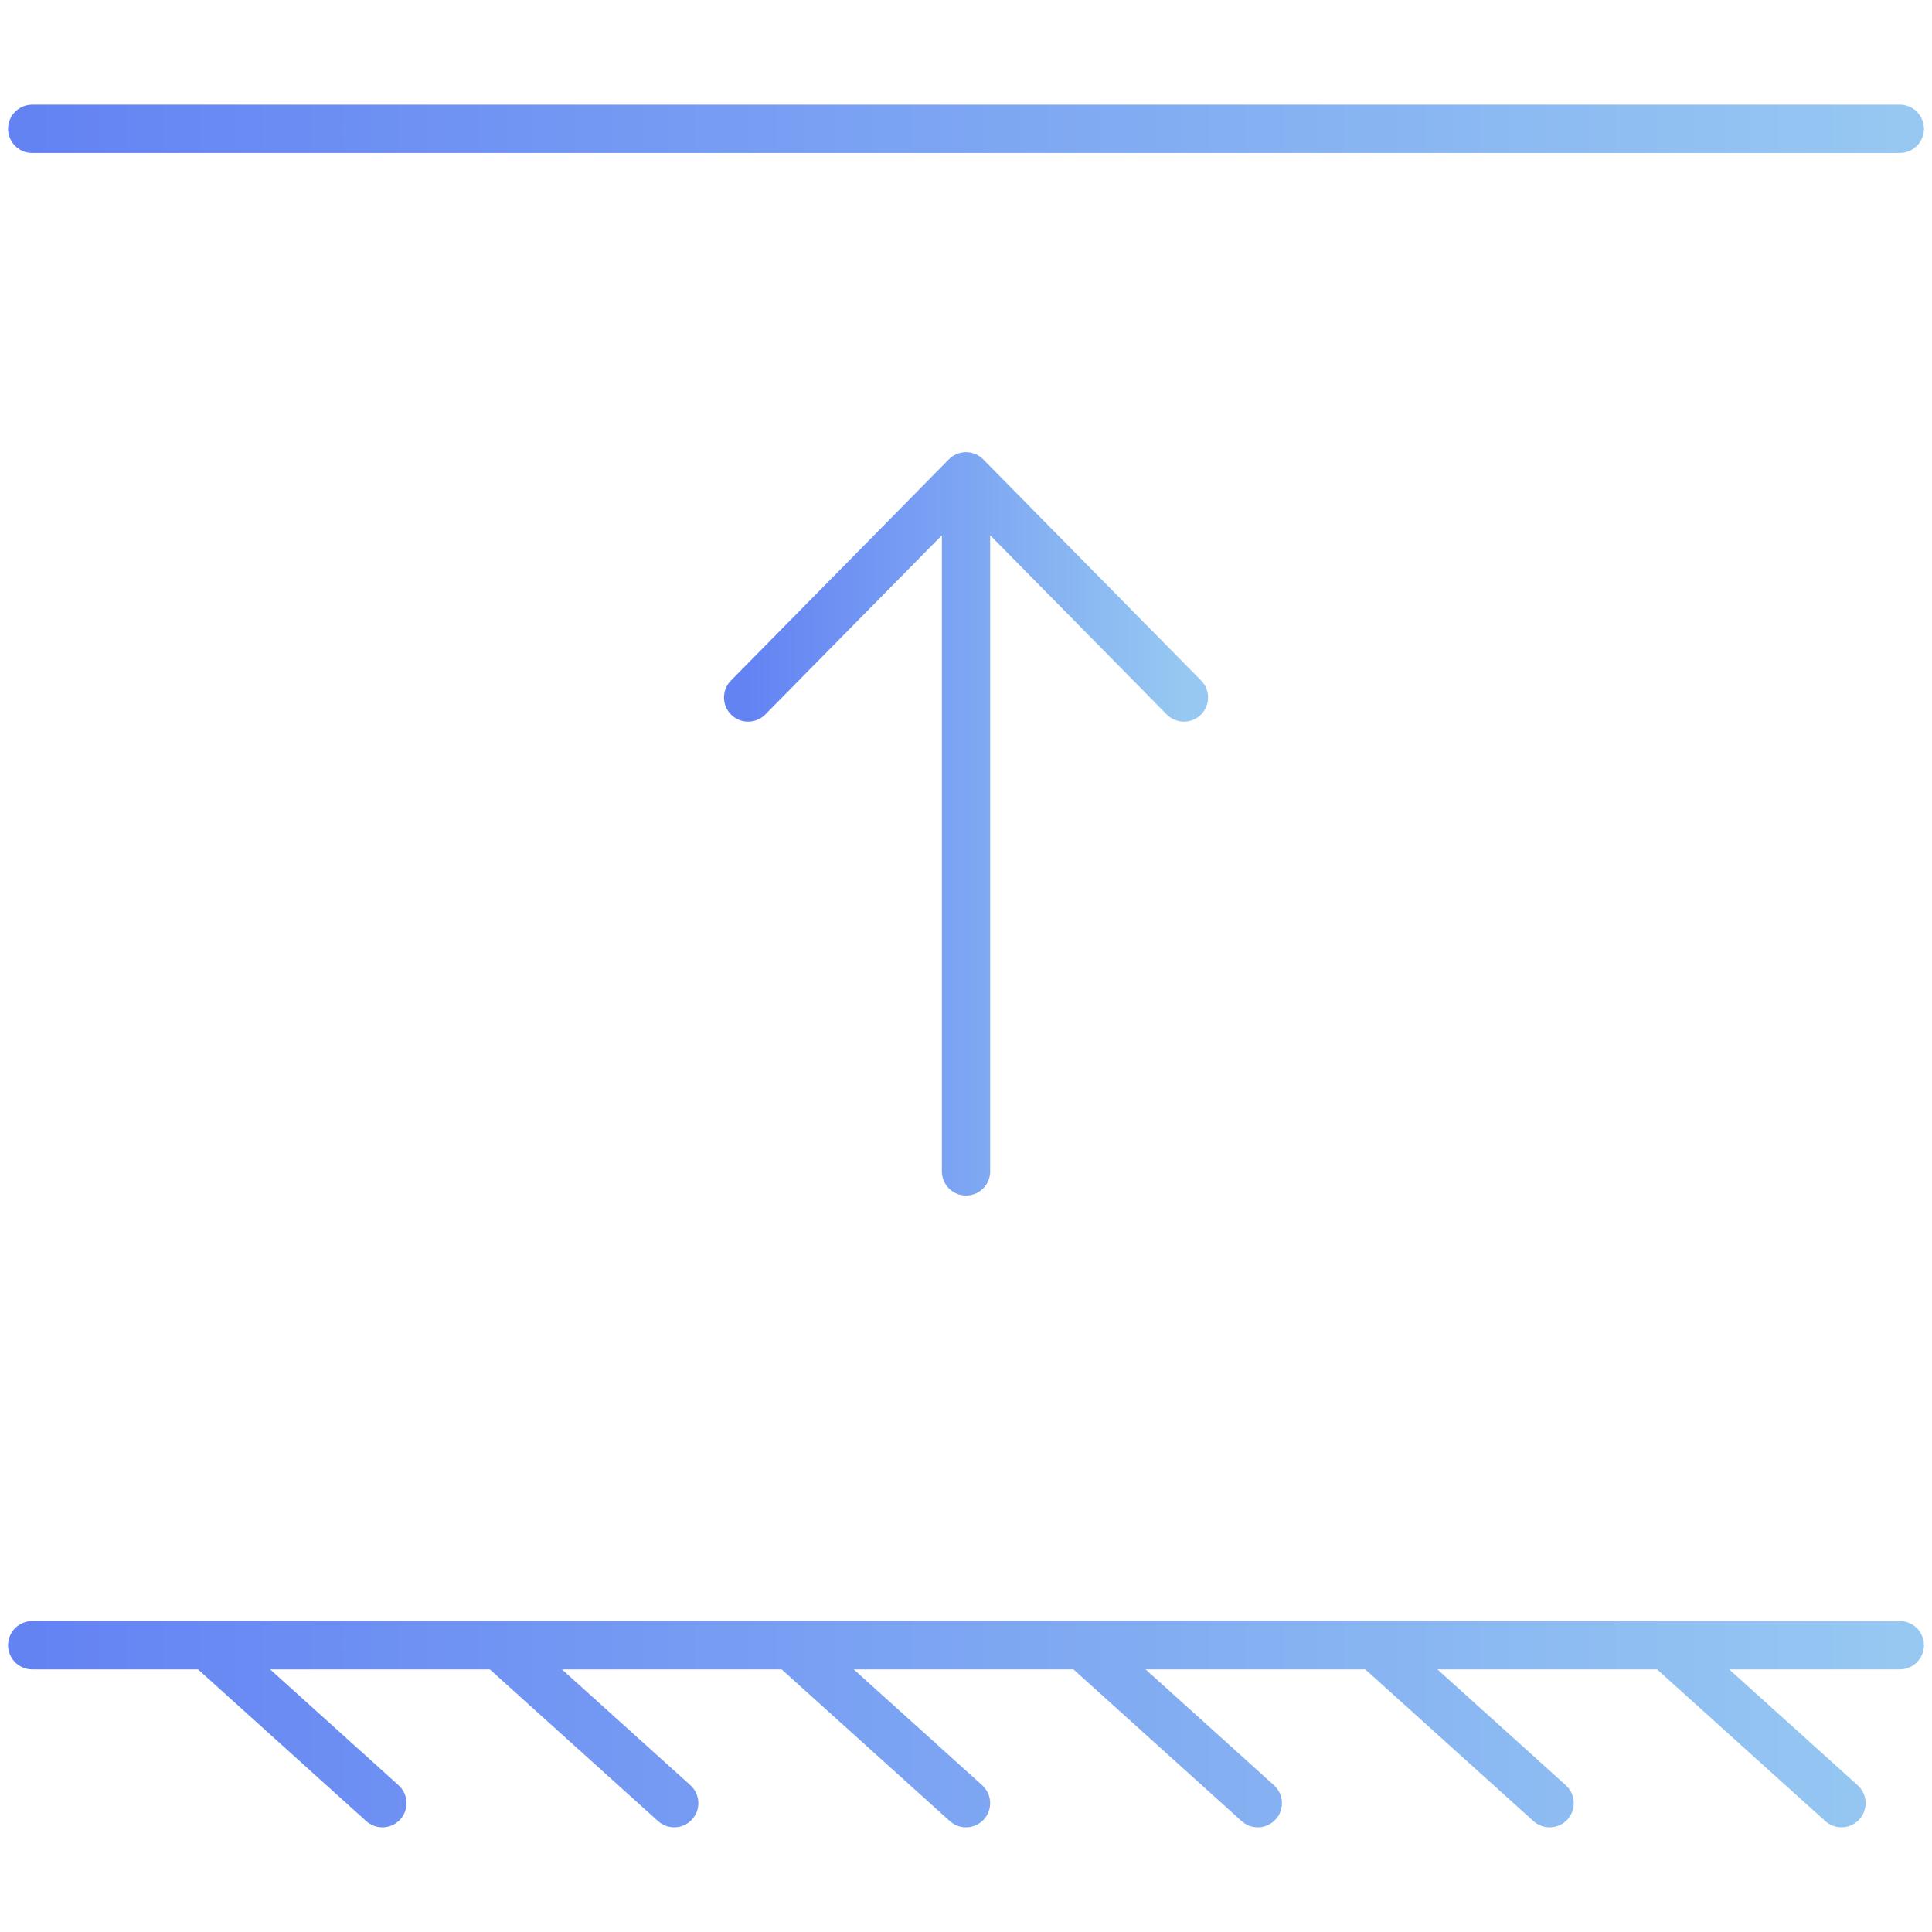
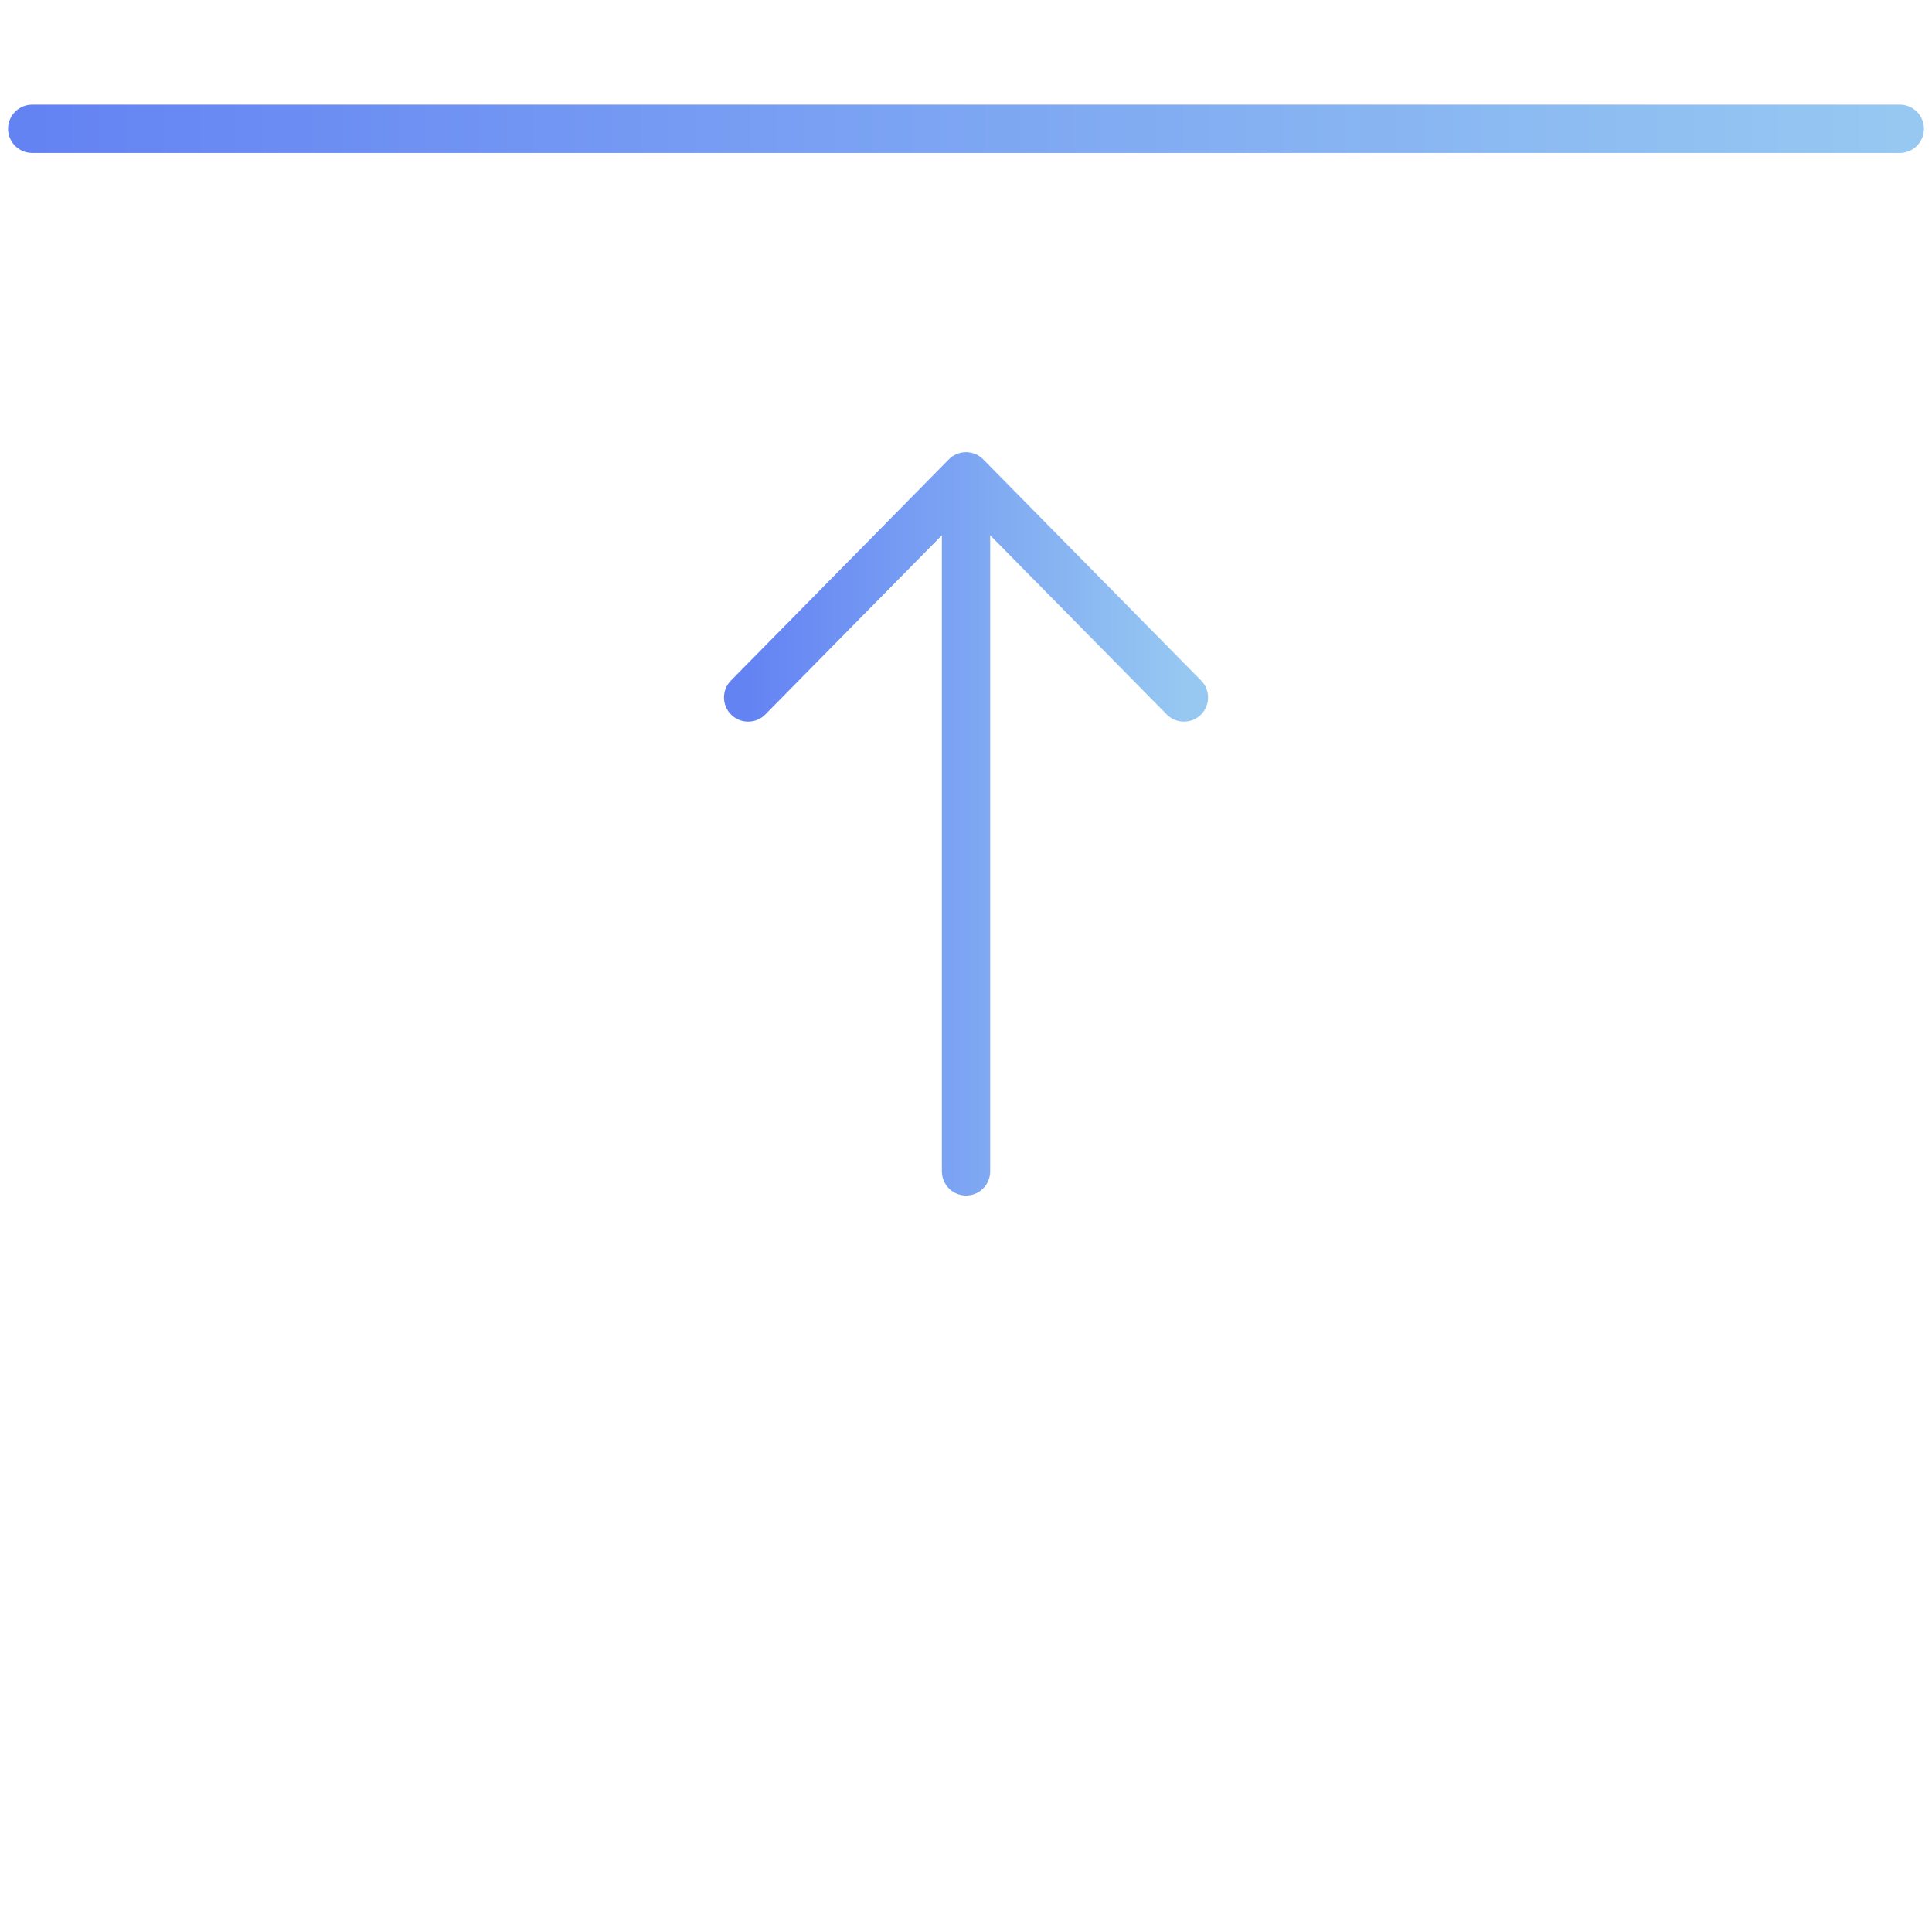
<svg xmlns="http://www.w3.org/2000/svg" width="60" height="60" viewBox="0 0 60 60" fill="none">
  <path d="M1 4H59" stroke="url(#paint0_linear_271_4743)" stroke-width="1.5" stroke-linecap="round" stroke-linejoin="round" />
  <path d="M30.001 36.378V14.793M30.001 14.793L23.234 21.661M30.001 14.793L36.768 21.661" stroke="url(#paint1_linear_271_4743)" stroke-width="1.5" stroke-linecap="round" stroke-linejoin="round" />
-   <path d="M1 51.094H6.438M6.438 51.094H59M6.438 51.094L11.875 55.999M15.5 51.094L20.938 55.999M24.562 51.094L30 55.999M33.625 51.094L39.062 55.999M42.688 51.094L48.125 55.999M51.75 51.094L57.188 55.999" stroke="url(#paint2_linear_271_4743)" stroke-width="1.5" stroke-linecap="round" stroke-linejoin="round" />
  <defs>
    <linearGradient id="paint0_linear_271_4743" x1="1" y1="4.5" x2="59" y2="4.5" gradientUnits="userSpaceOnUse">
      <stop stop-color="#6483F3" />
      <stop offset="1" stop-color="#96C8F2" />
    </linearGradient>
    <linearGradient id="paint1_linear_271_4743" x1="23.234" y1="25.585" x2="36.768" y2="25.585" gradientUnits="userSpaceOnUse">
      <stop stop-color="#6483F3" />
      <stop offset="1" stop-color="#96C8F2" />
    </linearGradient>
    <linearGradient id="paint2_linear_271_4743" x1="1" y1="53.547" x2="59" y2="53.547" gradientUnits="userSpaceOnUse">
      <stop stop-color="#6483F3" />
      <stop offset="1" stop-color="#96C8F2" />
    </linearGradient>
  </defs>
</svg>